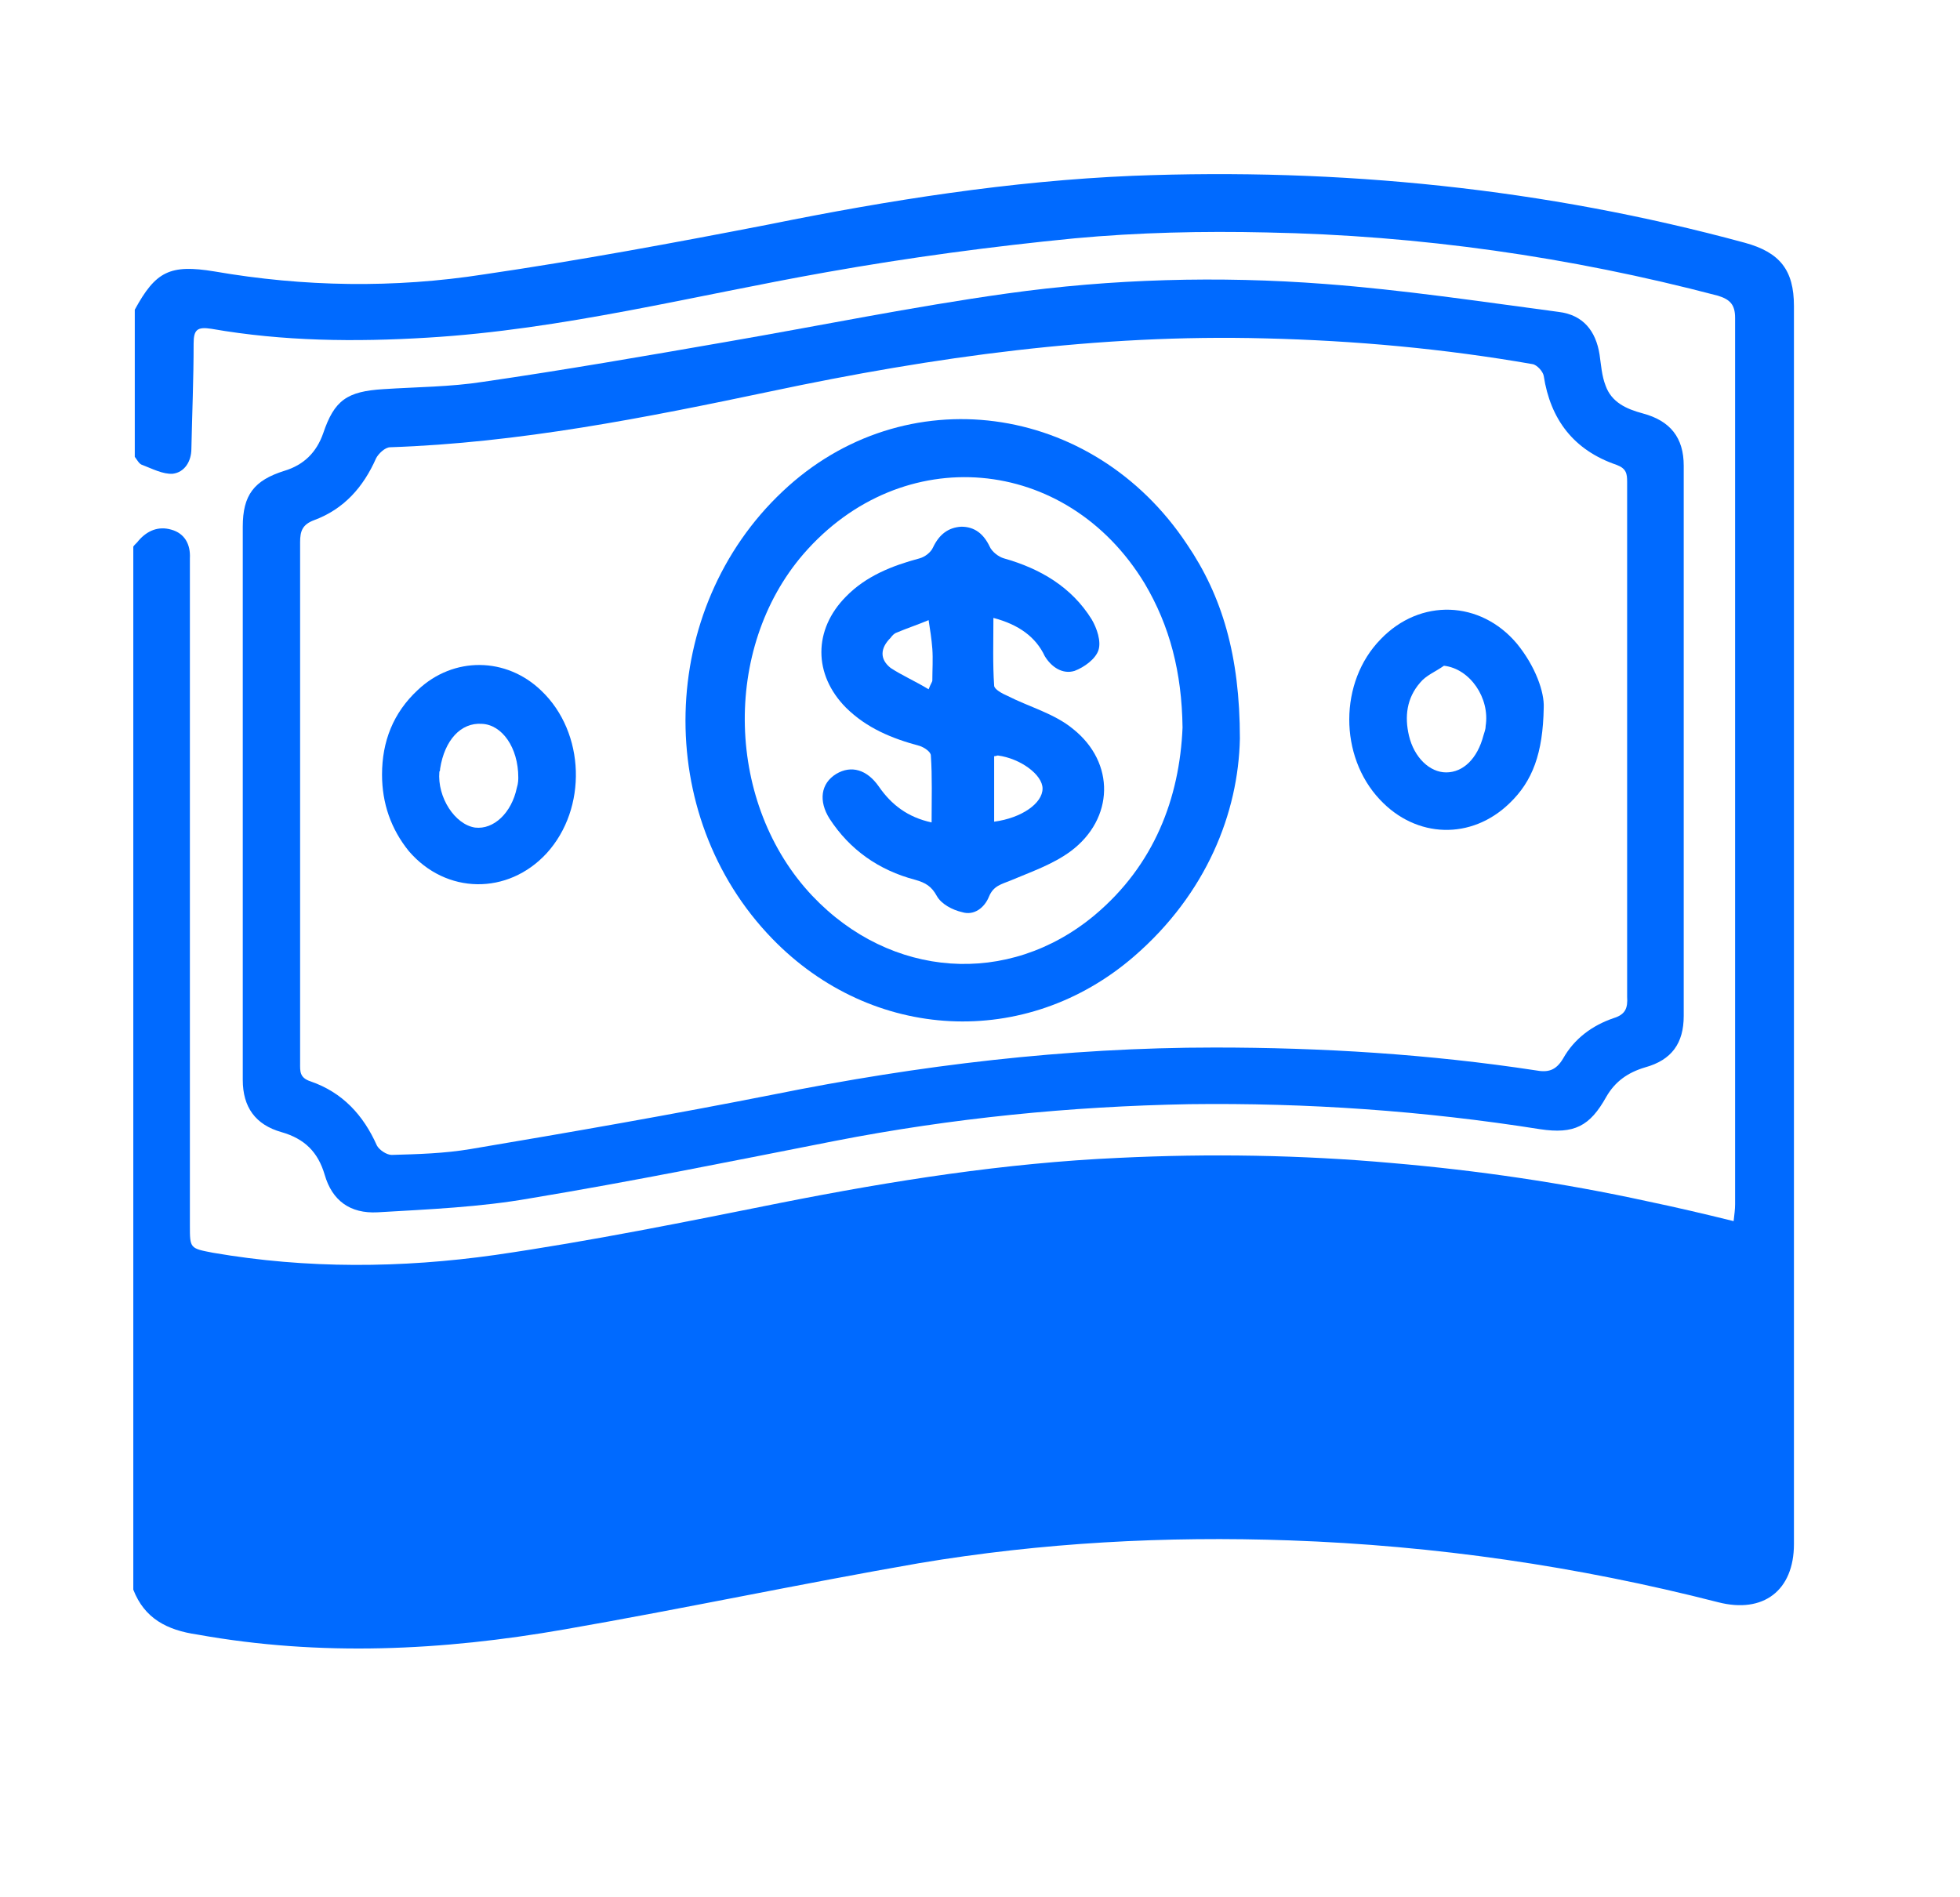
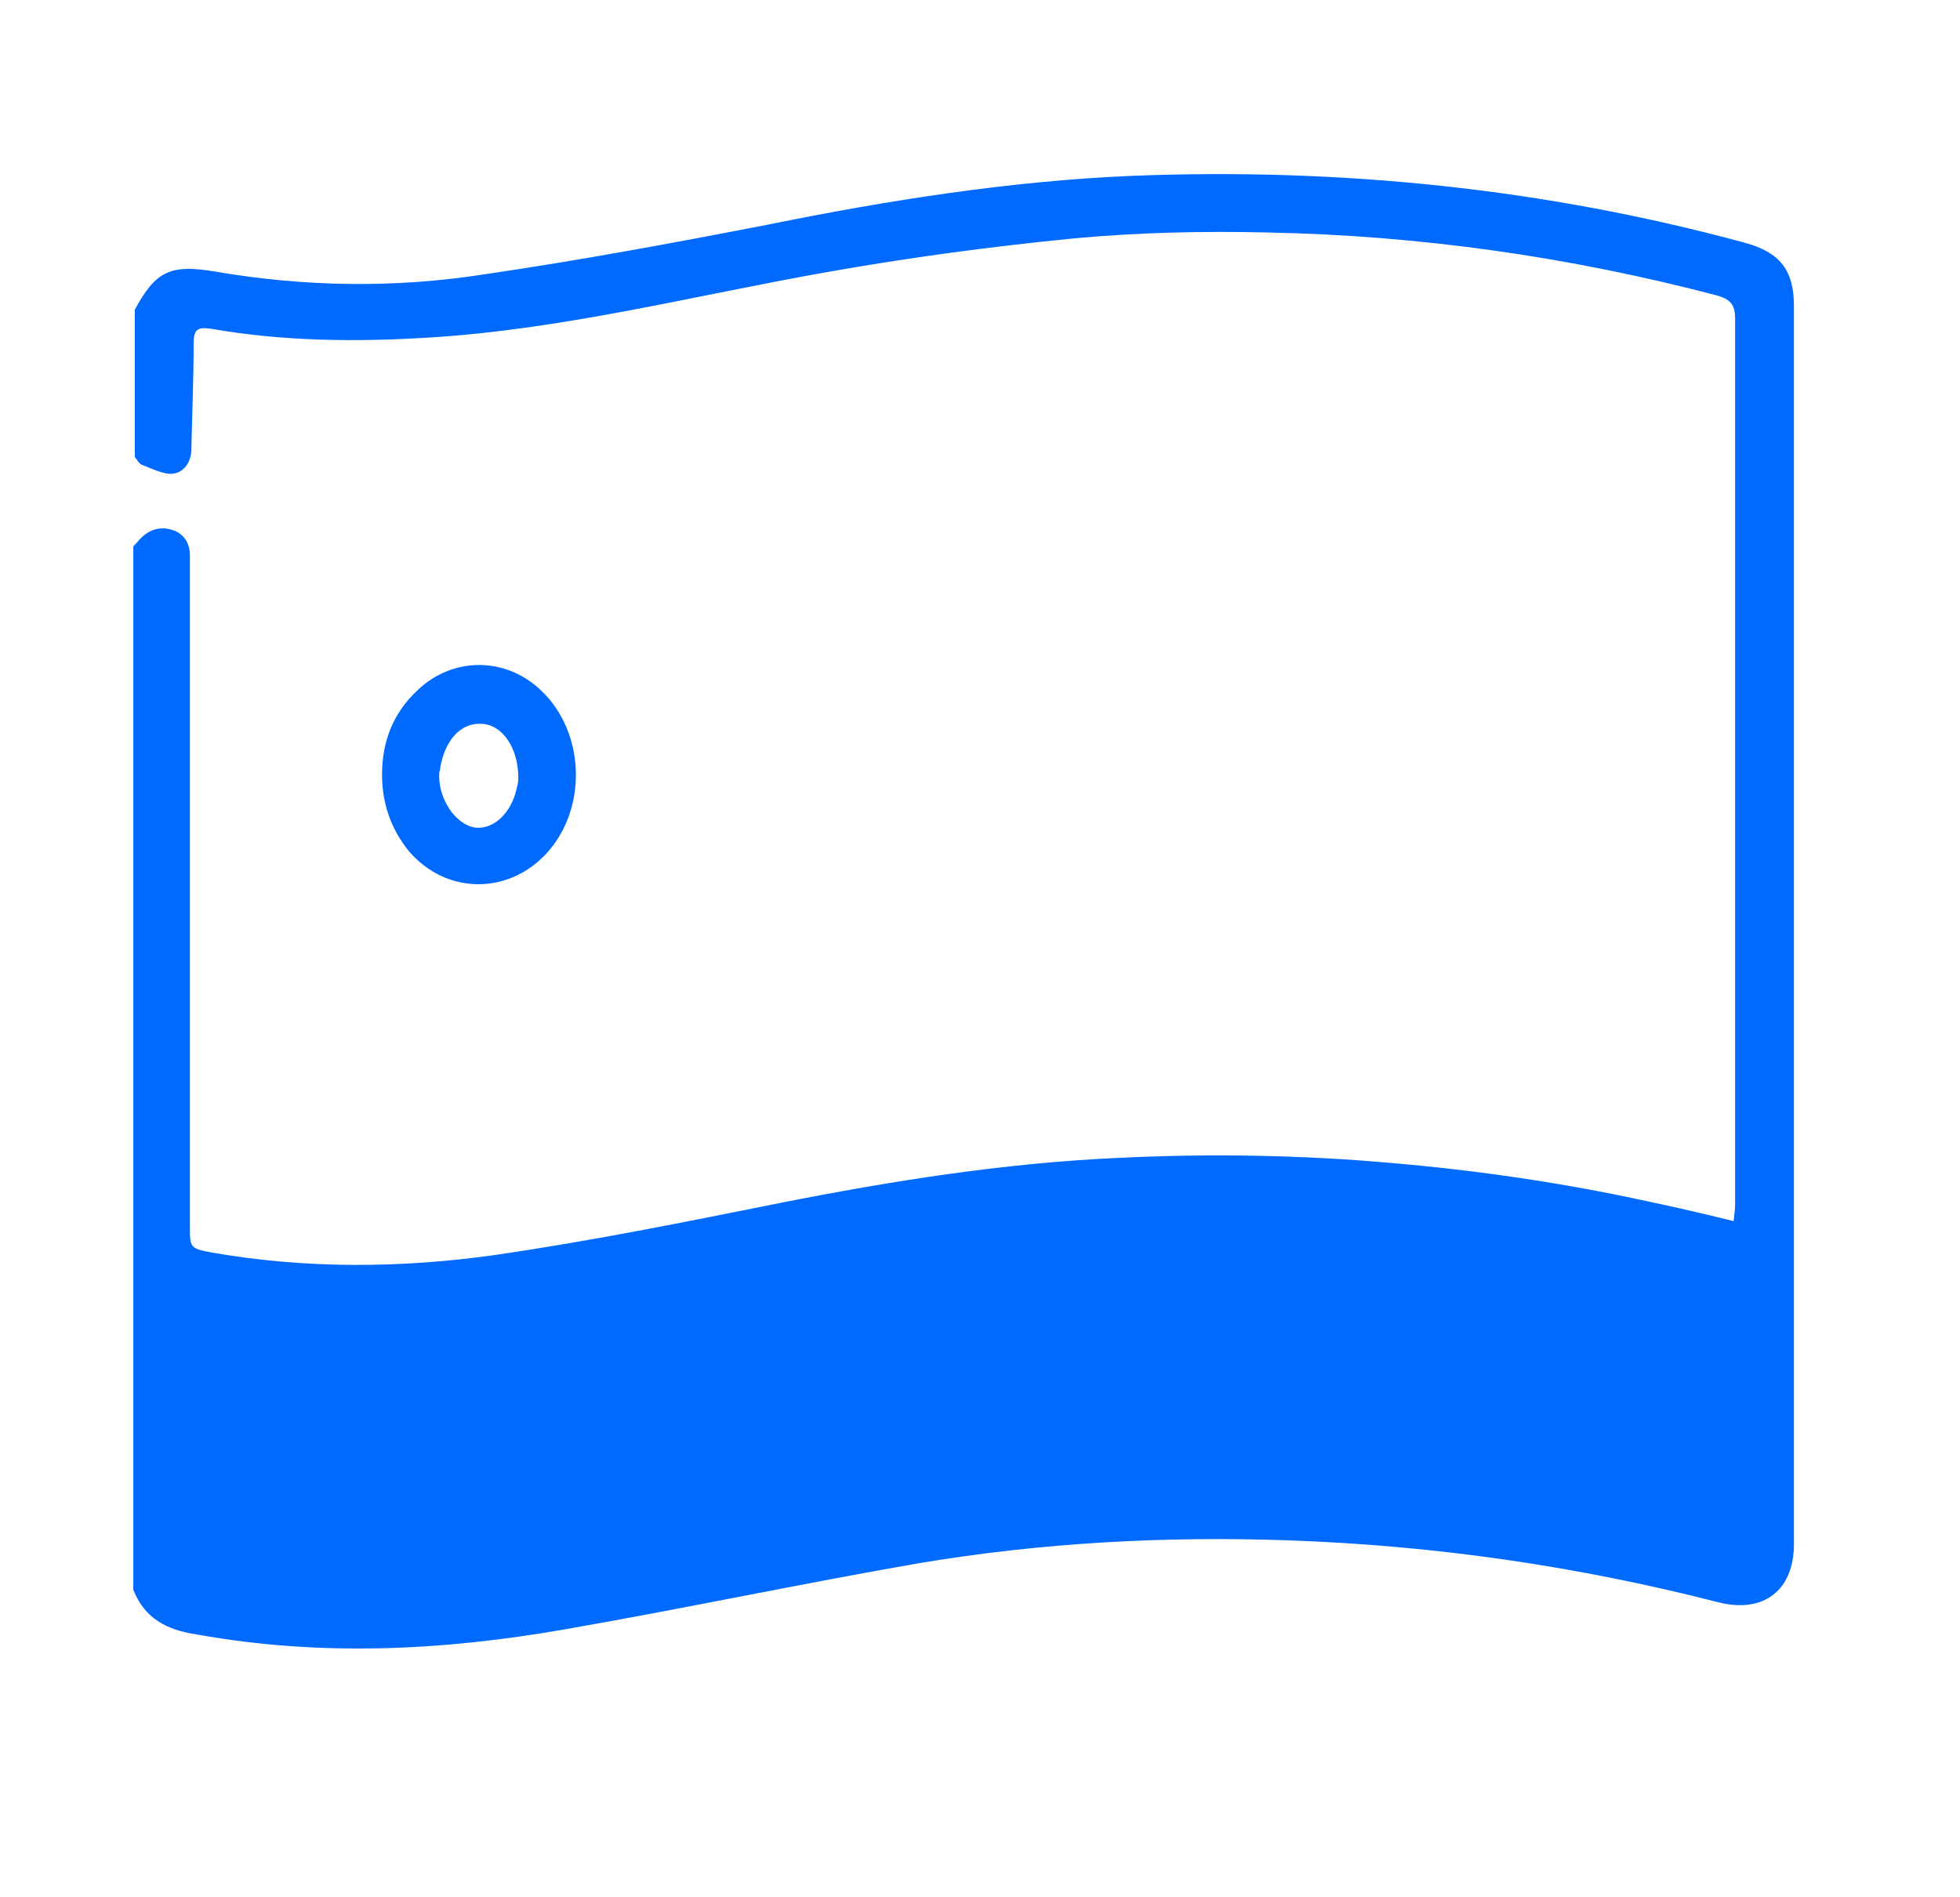
<svg xmlns="http://www.w3.org/2000/svg" width="94" height="91" viewBox="0 0 94 91" fill="none">
  <path d="M6.393 76.251C6.393 59.561 6.393 42.871 6.393 26.217C6.464 26.111 6.571 26.04 6.643 25.934C7.071 25.441 7.607 25.229 8.214 25.405C8.857 25.582 9.143 26.111 9.107 26.781C9.107 27.064 9.107 27.346 9.107 27.628C9.107 38.002 9.107 48.411 9.107 58.785C9.107 59.879 9.107 59.879 10.214 60.09C14.714 60.867 19.25 60.831 23.75 60.196C28.357 59.526 32.893 58.608 37.464 57.691C42.822 56.632 48.179 55.786 53.643 55.539C58 55.327 62.393 55.397 66.75 55.786C70.857 56.138 74.964 56.738 79 57.62C80.357 57.903 81.714 58.22 83.143 58.573C83.179 58.255 83.214 58.008 83.214 57.761C83.214 43.577 83.214 29.428 83.214 15.243C83.214 14.608 82.964 14.361 82.393 14.185C75.286 12.315 68.072 11.291 60.75 11.15C57.679 11.079 54.572 11.15 51.536 11.432C47.572 11.82 43.607 12.35 39.643 13.055C33.25 14.185 27 15.808 20.5 16.196C17.036 16.407 13.572 16.372 10.143 15.772C9.464 15.666 9.286 15.808 9.286 16.478C9.286 18.172 9.214 19.865 9.179 21.524C9.179 22.124 8.857 22.653 8.286 22.724C7.821 22.759 7.286 22.477 6.821 22.3C6.679 22.265 6.571 22.053 6.464 21.912C6.464 19.548 6.464 17.219 6.464 14.855C7.464 13.02 8.143 12.667 10.286 13.02C14.572 13.761 18.893 13.832 23.214 13.161C27.786 12.491 32.357 11.644 36.893 10.762C42.643 9.598 48.464 8.68 54.322 8.433C64.25 8.045 74.072 9.033 83.679 11.644C85.357 12.103 86.036 12.95 86.036 14.679C86.036 18.172 86.036 21.7 86.036 25.194C86.036 41.495 86.036 57.797 86.036 74.063C86.036 76.286 84.572 77.415 82.393 76.851C75.643 75.122 68.822 74.134 61.857 73.887C55.893 73.675 49.964 73.993 44.072 74.981C38.393 75.969 32.75 77.168 27.072 78.156C21.214 79.18 15.357 79.462 9.464 78.403C8 78.192 6.929 77.627 6.393 76.251Z" fill="#006AFF" />
-   <path d="M11.643 38.461C11.643 34.05 11.643 29.675 11.643 25.264C11.643 23.747 12.179 23.041 13.643 22.582C14.572 22.3 15.179 21.7 15.5 20.783C16.036 19.195 16.643 18.772 18.393 18.666C20 18.56 21.607 18.56 23.179 18.313C27.072 17.748 30.929 17.078 34.786 16.407C39.286 15.631 43.75 14.714 48.286 14.079C53.322 13.373 58.464 13.232 63.536 13.62C67.286 13.902 71.036 14.467 74.75 14.961C75.929 15.102 76.536 15.878 76.714 17.007C76.786 17.501 76.821 18.031 77 18.489C77.286 19.301 78 19.618 78.786 19.83C80.107 20.183 80.75 20.995 80.75 22.335C80.75 31.121 80.75 39.943 80.75 48.729C80.75 50.034 80.179 50.846 78.893 51.199C78.071 51.446 77.464 51.869 77.036 52.61C76.25 54.021 75.5 54.41 73.857 54.163C68.286 53.28 62.679 52.892 57.036 52.963C51.322 53.069 45.643 53.633 40.036 54.727C35.179 55.68 30.322 56.668 25.429 57.479C23.036 57.903 20.536 58.008 18.107 58.15C16.786 58.22 15.929 57.585 15.572 56.35C15.25 55.256 14.607 54.621 13.5 54.304C12.25 53.951 11.643 53.104 11.643 51.798C11.643 47.388 11.643 42.907 11.643 38.461ZM14.393 38.39C14.393 42.589 14.393 46.788 14.393 50.987C14.393 51.375 14.357 51.693 14.893 51.869C16.429 52.398 17.429 53.492 18.072 54.939C18.179 55.15 18.536 55.397 18.786 55.397C20.036 55.362 21.322 55.327 22.572 55.115C27.393 54.304 32.25 53.457 37.072 52.504C44.072 51.093 51.107 50.246 58.25 50.246C63.393 50.246 68.536 50.563 73.643 51.34C74.214 51.446 74.607 51.375 74.964 50.775C75.5 49.822 76.357 49.187 77.393 48.834C77.964 48.658 78.071 48.34 78.036 47.811C78.036 41.777 78.036 35.744 78.036 29.71C78.036 27.522 78.036 25.299 78.036 23.112C78.036 22.724 78 22.477 77.536 22.3C75.464 21.594 74.357 20.112 74.036 18.031C74 17.819 73.714 17.501 73.5 17.466C69.25 16.725 65 16.337 60.679 16.231C52.679 16.019 44.786 17.113 36.964 18.772C30.929 20.042 24.893 21.242 18.714 21.453C18.464 21.453 18.143 21.771 18.036 21.983C17.429 23.359 16.5 24.417 15.072 24.947C14.5 25.158 14.393 25.476 14.393 26.005C14.393 30.169 14.393 34.297 14.393 38.39Z" fill="#006AFF" />
-   <path d="M59.464 35.426C59.393 38.99 57.857 42.871 54.393 45.87C49.214 50.352 41.822 49.964 37.036 45.024C31.286 39.096 31.536 29.216 37.536 23.57C43.357 18.066 52.393 19.266 56.929 26.111C58.607 28.581 59.464 31.439 59.464 35.426ZM56.714 34.897C56.679 32.251 56.107 30.027 54.893 27.981C51.143 21.806 43.25 21.136 38.536 26.57C34.607 31.121 34.822 38.602 38.964 42.977C42.714 46.929 48.357 47.352 52.5 43.895C55.357 41.495 56.572 38.284 56.714 34.897Z" fill="#006AFF" />
  <path d="M18.322 37.155C18.322 35.567 18.857 34.191 20.036 33.097C21.75 31.474 24.286 31.509 25.964 33.133C28.072 35.144 28.179 38.778 26.214 40.931C24.357 42.942 21.393 42.907 19.607 40.825C18.75 39.766 18.322 38.531 18.322 37.155ZM24.857 37.296C24.857 35.85 24.072 34.756 23.107 34.72C22.107 34.65 21.322 35.497 21.107 36.873C21.107 36.908 21.107 36.979 21.072 37.014C20.964 38.249 21.822 39.554 22.786 39.696C23.679 39.801 24.536 38.99 24.786 37.79C24.857 37.578 24.857 37.367 24.857 37.296Z" fill="#006AFF" />
-   <path d="M74.036 33.944C74 36.132 73.5 37.473 72.393 38.531C70.572 40.295 67.929 40.225 66.179 38.355C64.214 36.273 64.214 32.709 66.214 30.663C68.107 28.687 71 28.793 72.75 30.874C73.643 31.968 74.072 33.203 74.036 33.944ZM69.25 31.933C68.857 32.215 68.393 32.392 68.107 32.745C67.464 33.485 67.357 34.368 67.572 35.285C67.822 36.343 68.572 37.049 69.357 37.049C70.179 37.049 70.857 36.379 71.143 35.285C71.179 35.144 71.25 35.003 71.25 34.826C71.464 33.485 70.5 32.074 69.25 31.933Z" fill="#006AFF" />
-   <path d="M47.643 29.639C47.643 30.804 47.607 31.862 47.679 32.886C47.679 33.062 48.072 33.274 48.322 33.38C49.357 33.909 50.572 34.226 51.464 34.967C53.5 36.59 53.429 39.272 51.357 40.825C50.5 41.46 49.464 41.813 48.464 42.236C48.036 42.413 47.643 42.483 47.429 43.012C47.214 43.542 46.714 43.93 46.143 43.753C45.679 43.648 45.143 43.365 44.929 42.977C44.679 42.518 44.393 42.342 43.893 42.201C42.143 41.742 40.75 40.754 39.786 39.272C39.25 38.425 39.357 37.578 40.107 37.12C40.822 36.696 41.572 36.908 42.143 37.72C42.75 38.602 43.536 39.202 44.679 39.449C44.679 38.319 44.714 37.261 44.643 36.238C44.643 36.061 44.322 35.849 44.107 35.779C42.786 35.426 41.572 34.932 40.572 33.944C39 32.356 39 30.204 40.572 28.616C41.536 27.628 42.786 27.134 44.107 26.781C44.357 26.711 44.643 26.499 44.75 26.252C45.036 25.652 45.464 25.299 46.107 25.264C46.75 25.264 47.179 25.617 47.464 26.217C47.572 26.464 47.893 26.711 48.143 26.781C49.893 27.275 51.393 28.157 52.357 29.71C52.607 30.133 52.822 30.768 52.679 31.192C52.536 31.615 52 32.004 51.536 32.18C50.964 32.356 50.429 32.004 50.107 31.474C49.679 30.557 48.857 29.957 47.643 29.639ZM47.679 39.413C49 39.237 50 38.531 50 37.825C50 37.155 48.929 36.379 47.857 36.238C47.822 36.238 47.75 36.273 47.679 36.273C47.679 37.296 47.679 38.355 47.679 39.413ZM44.536 33.062C44.643 32.78 44.714 32.709 44.714 32.639C44.714 32.145 44.75 31.615 44.714 31.121C44.679 30.663 44.607 30.204 44.536 29.745C44.036 29.957 43.5 30.133 43 30.345C42.893 30.38 42.786 30.486 42.714 30.592C42.214 31.086 42.179 31.615 42.714 32.039C43.25 32.392 43.893 32.674 44.536 33.062Z" fill="#006AFF" />
</svg>